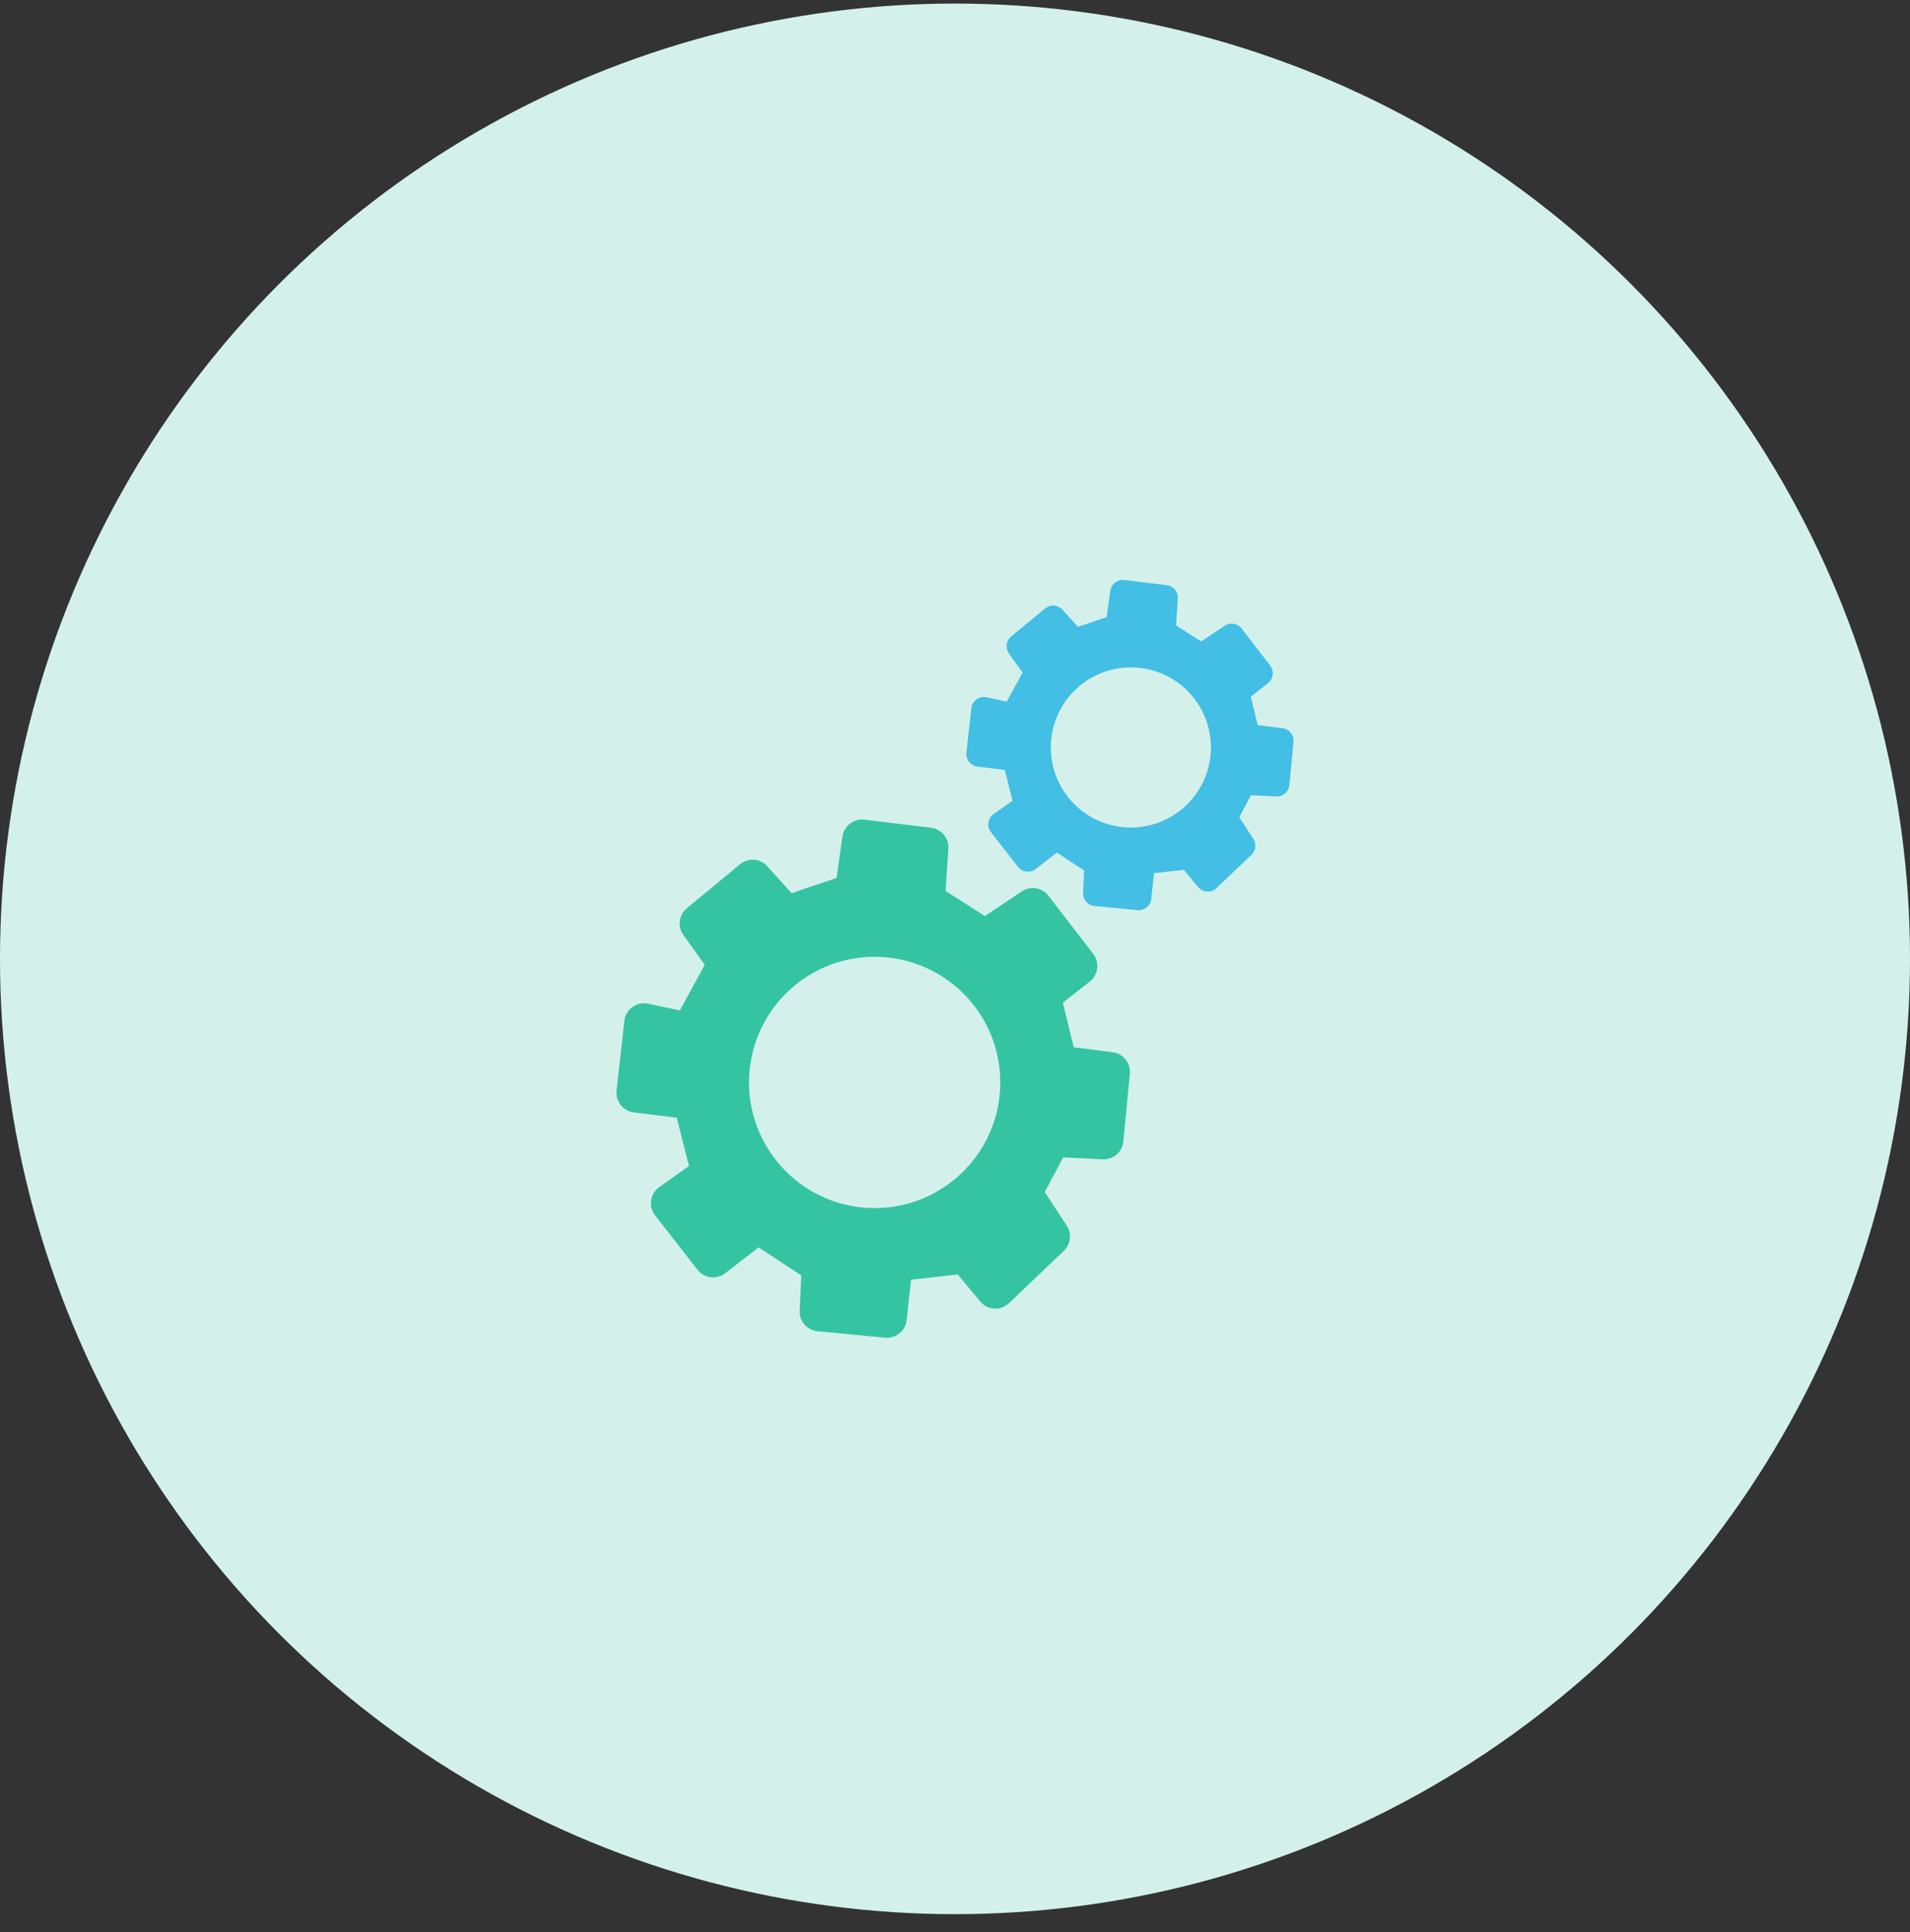
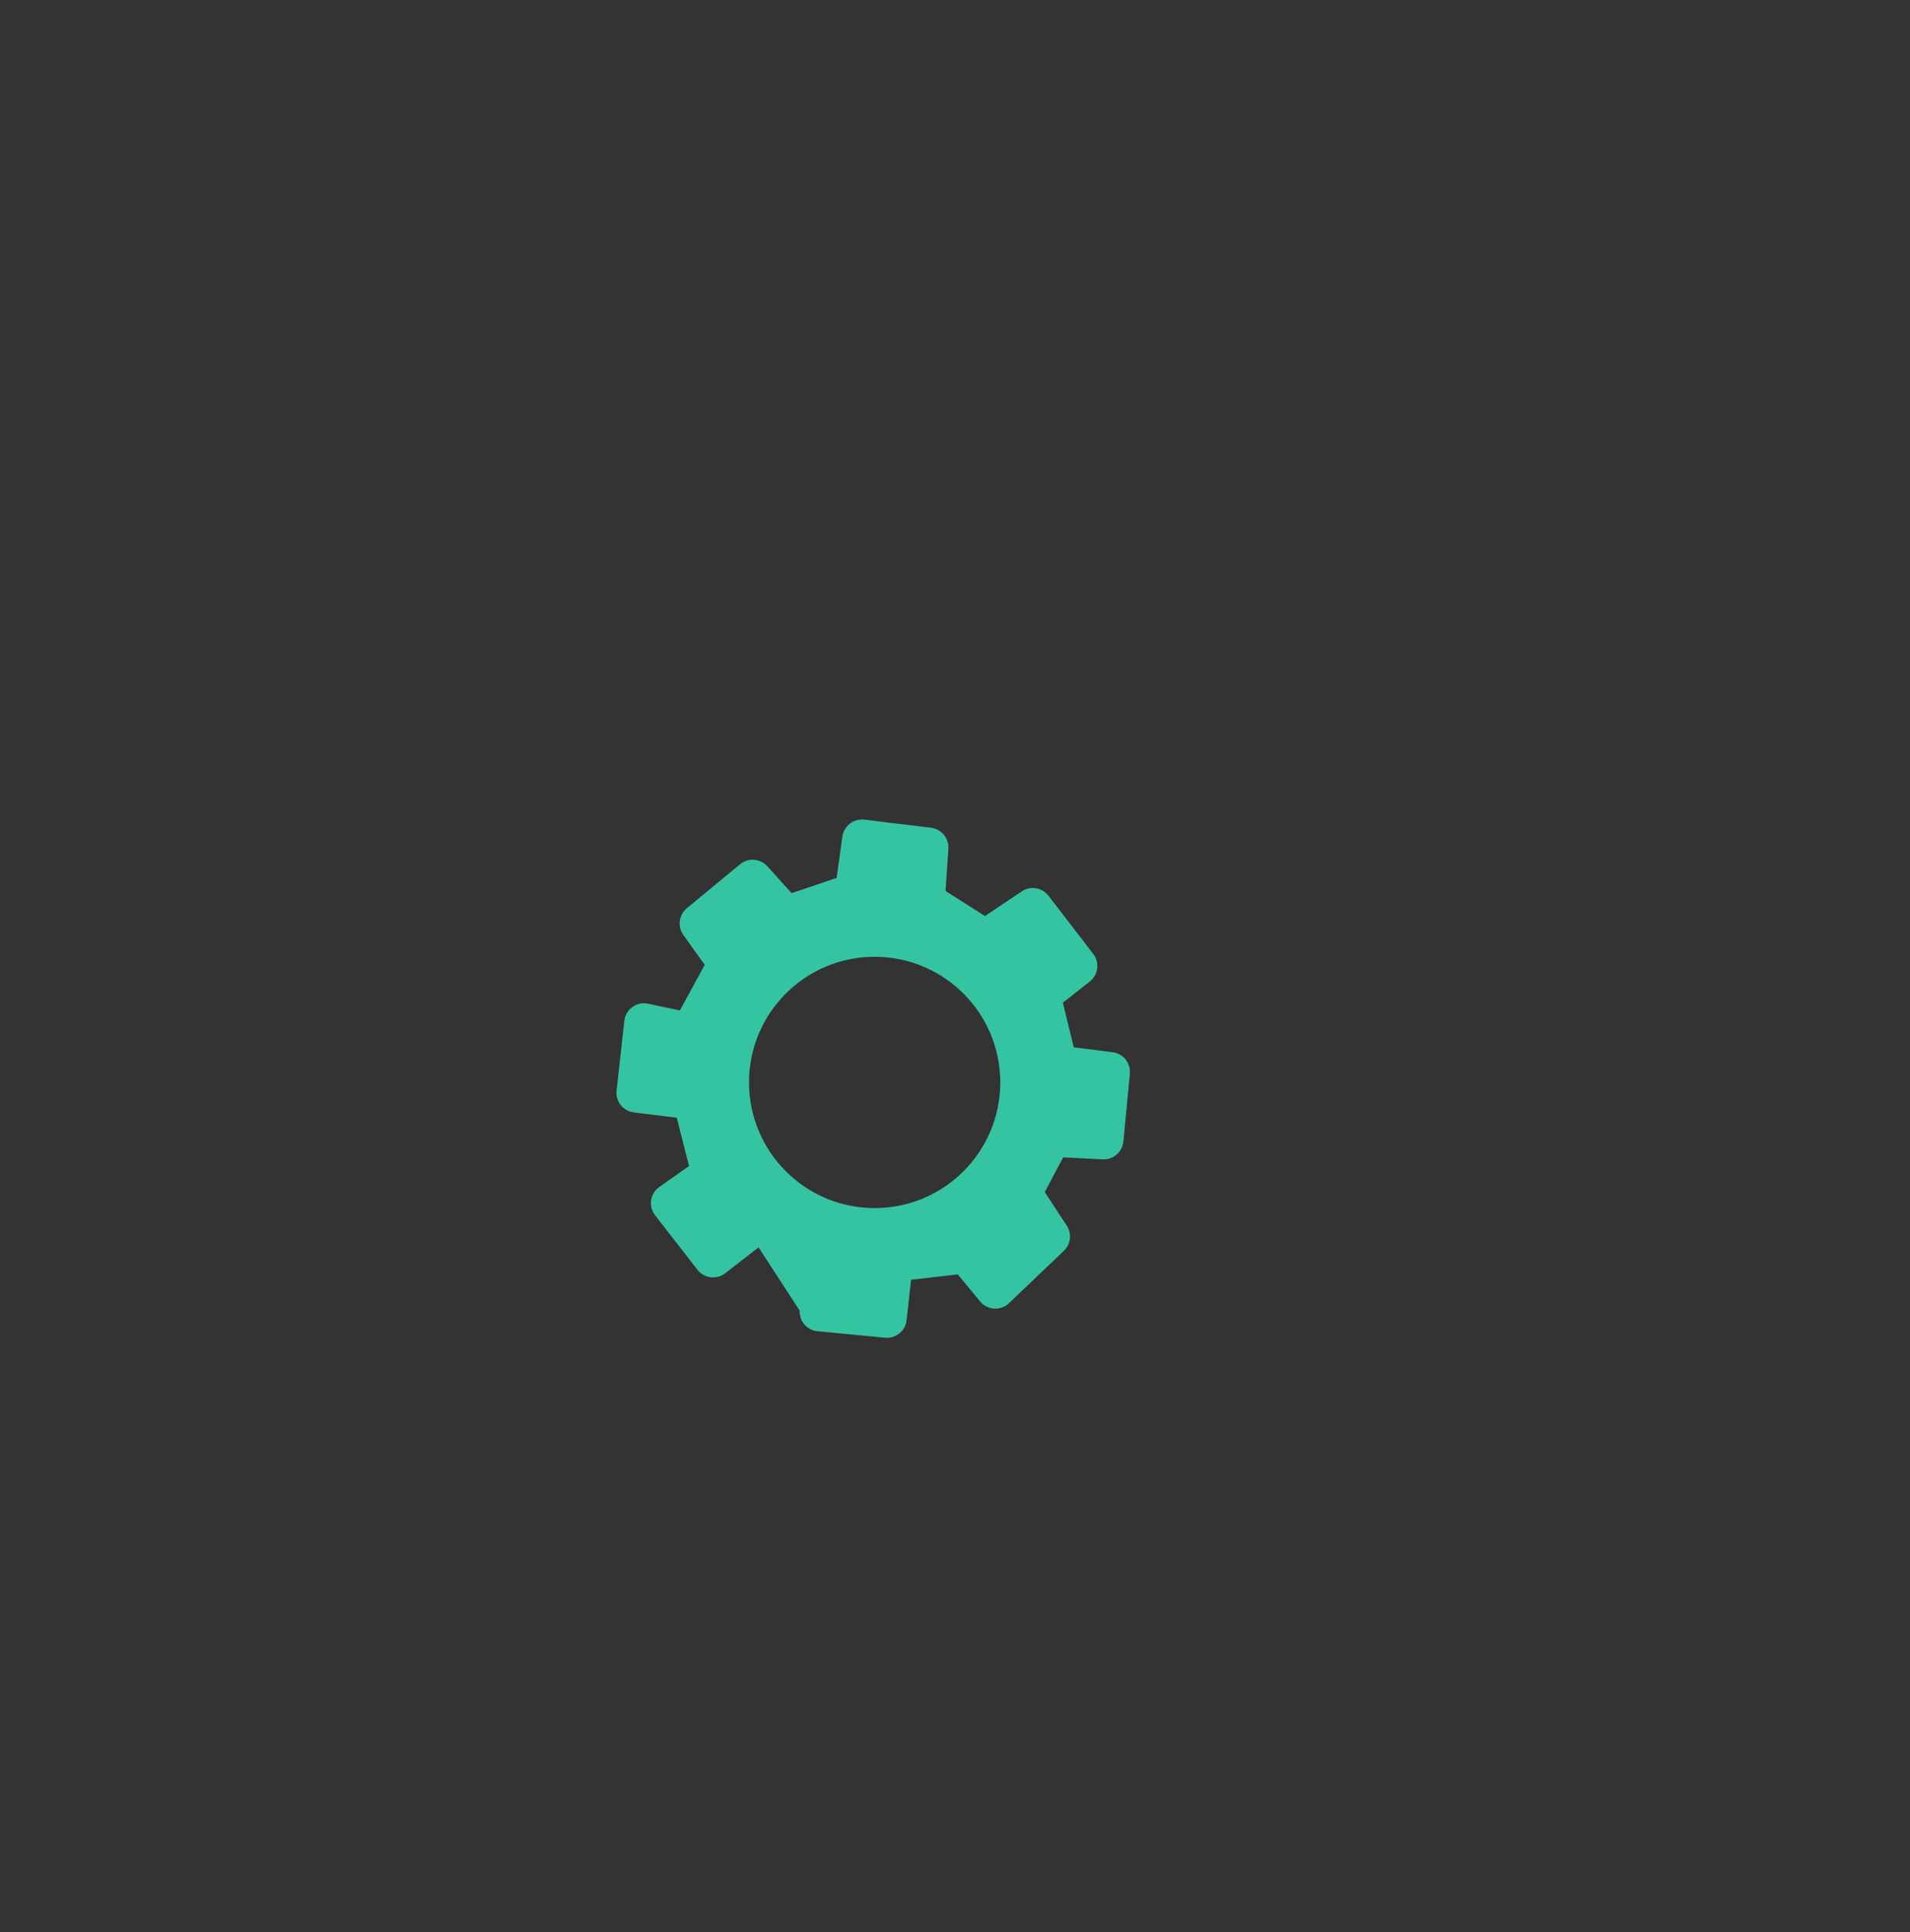
<svg xmlns="http://www.w3.org/2000/svg" width="88" height="89" viewBox="0 0 88 89" fill="none">
  <rect x="0" y="0" width="88" height="89" fill="#333333" stroke="none" />
-   <circle cx="44" cy="44.164" r="44" fill="#D3F1EA" />
-   <path d="M37.666 61.315L40.777 61.613C41.273 61.66 41.715 61.301 41.77 60.806L41.976 58.943L44.129 58.699L45.157 59.944C45.478 60.332 46.052 60.386 46.44 60.065C46.457 60.051 46.473 60.037 46.488 60.022L49.016 57.611C49.334 57.307 49.39 56.821 49.149 56.453L48.135 54.904L48.984 53.307L50.804 53.398C51.291 53.423 51.711 53.06 51.758 52.575L52.056 49.455C52.103 48.965 51.752 48.526 51.263 48.464L49.47 48.237L48.97 46.183L50.21 45.207C50.603 44.898 50.673 44.331 50.368 43.935L48.306 41.257C48.013 40.876 47.476 40.788 47.077 41.056L45.379 42.193L43.565 41.037L43.695 39.09C43.727 38.608 43.376 38.184 42.895 38.125L39.823 37.753C39.329 37.694 38.879 38.041 38.811 38.534L38.545 40.436L36.472 41.138L35.353 39.899C35.026 39.537 34.472 39.497 34.096 39.808L31.646 41.831C31.276 42.136 31.206 42.675 31.485 43.064L32.469 44.438L31.325 46.541L29.861 46.229C29.369 46.124 28.885 46.438 28.78 46.931C28.774 46.96 28.769 46.989 28.766 47.019L28.407 50.23C28.352 50.726 28.705 51.174 29.2 51.235L31.181 51.481L31.745 53.706L30.377 54.67C29.965 54.959 29.866 55.528 30.155 55.94C30.164 55.952 30.172 55.963 30.182 55.975L32.135 58.484C32.444 58.881 33.015 58.952 33.413 58.644L34.949 57.452L36.918 58.746L36.843 60.366C36.82 60.852 37.182 61.269 37.666 61.315ZM34.509 49.855C34.509 46.659 37.1 44.068 40.297 44.068C43.494 44.068 46.086 46.659 46.086 49.855C46.086 53.052 43.494 55.643 40.297 55.643C37.101 55.642 34.511 53.051 34.509 49.855Z" fill="#35C4A2" />
-   <path d="M50.425 41.73L52.408 41.92C52.724 41.95 53.005 41.721 53.041 41.406L53.172 40.218L54.544 40.063L55.199 40.856C55.403 41.103 55.77 41.138 56.017 40.933C56.027 40.924 56.038 40.915 56.047 40.906L57.658 39.37C57.861 39.176 57.897 38.866 57.743 38.631L57.097 37.644L57.638 36.627L58.797 36.685C59.108 36.701 59.375 36.469 59.405 36.16L59.595 34.172C59.625 33.859 59.401 33.58 59.09 33.54L57.947 33.396L57.629 32.087L58.419 31.465C58.669 31.268 58.714 30.907 58.52 30.655L57.206 28.948C57.019 28.705 56.676 28.649 56.422 28.82L55.34 29.544L54.185 28.808L54.267 27.567C54.287 27.26 54.064 26.99 53.757 26.952L51.8 26.715C51.485 26.677 51.198 26.898 51.155 27.212L50.986 28.425L49.664 28.872L48.951 28.082C48.743 27.852 48.39 27.826 48.151 28.025L46.589 29.314C46.353 29.508 46.309 29.852 46.487 30.1L47.113 30.975L46.385 32.315L45.452 32.116C45.138 32.049 44.83 32.25 44.763 32.564C44.759 32.582 44.756 32.601 44.754 32.62L44.525 34.666C44.49 34.982 44.715 35.267 45.031 35.307L46.293 35.463L46.653 36.881L45.78 37.495C45.518 37.68 45.455 38.042 45.639 38.304C45.645 38.312 45.65 38.32 45.656 38.327L46.901 39.926C47.097 40.179 47.462 40.224 47.715 40.028L48.694 39.268L49.949 40.093L49.901 41.125C49.886 41.434 50.117 41.701 50.425 41.73ZM48.414 34.427C48.414 32.39 50.065 30.739 52.102 30.739C54.139 30.739 55.791 32.39 55.791 34.427C55.791 36.464 54.139 38.115 52.102 38.115C50.065 38.115 48.415 36.464 48.414 34.427Z" fill="#43BEE5" />
+   <path d="M37.666 61.315L40.777 61.613C41.273 61.66 41.715 61.301 41.77 60.806L41.976 58.943L44.129 58.699L45.157 59.944C45.478 60.332 46.052 60.386 46.44 60.065C46.457 60.051 46.473 60.037 46.488 60.022L49.016 57.611C49.334 57.307 49.39 56.821 49.149 56.453L48.135 54.904L48.984 53.307L50.804 53.398C51.291 53.423 51.711 53.06 51.758 52.575L52.056 49.455C52.103 48.965 51.752 48.526 51.263 48.464L49.47 48.237L48.97 46.183L50.21 45.207C50.603 44.898 50.673 44.331 50.368 43.935L48.306 41.257C48.013 40.876 47.476 40.788 47.077 41.056L45.379 42.193L43.565 41.037L43.695 39.09C43.727 38.608 43.376 38.184 42.895 38.125L39.823 37.753C39.329 37.694 38.879 38.041 38.811 38.534L38.545 40.436L36.472 41.138L35.353 39.899C35.026 39.537 34.472 39.497 34.096 39.808L31.646 41.831C31.276 42.136 31.206 42.675 31.485 43.064L32.469 44.438L31.325 46.541L29.861 46.229C29.369 46.124 28.885 46.438 28.78 46.931C28.774 46.96 28.769 46.989 28.766 47.019L28.407 50.23C28.352 50.726 28.705 51.174 29.2 51.235L31.181 51.481L31.745 53.706L30.377 54.67C29.965 54.959 29.866 55.528 30.155 55.94C30.164 55.952 30.172 55.963 30.182 55.975L32.135 58.484C32.444 58.881 33.015 58.952 33.413 58.644L34.949 57.452L36.843 60.366C36.82 60.852 37.182 61.269 37.666 61.315ZM34.509 49.855C34.509 46.659 37.1 44.068 40.297 44.068C43.494 44.068 46.086 46.659 46.086 49.855C46.086 53.052 43.494 55.643 40.297 55.643C37.101 55.642 34.511 53.051 34.509 49.855Z" fill="#35C4A2" />
</svg>